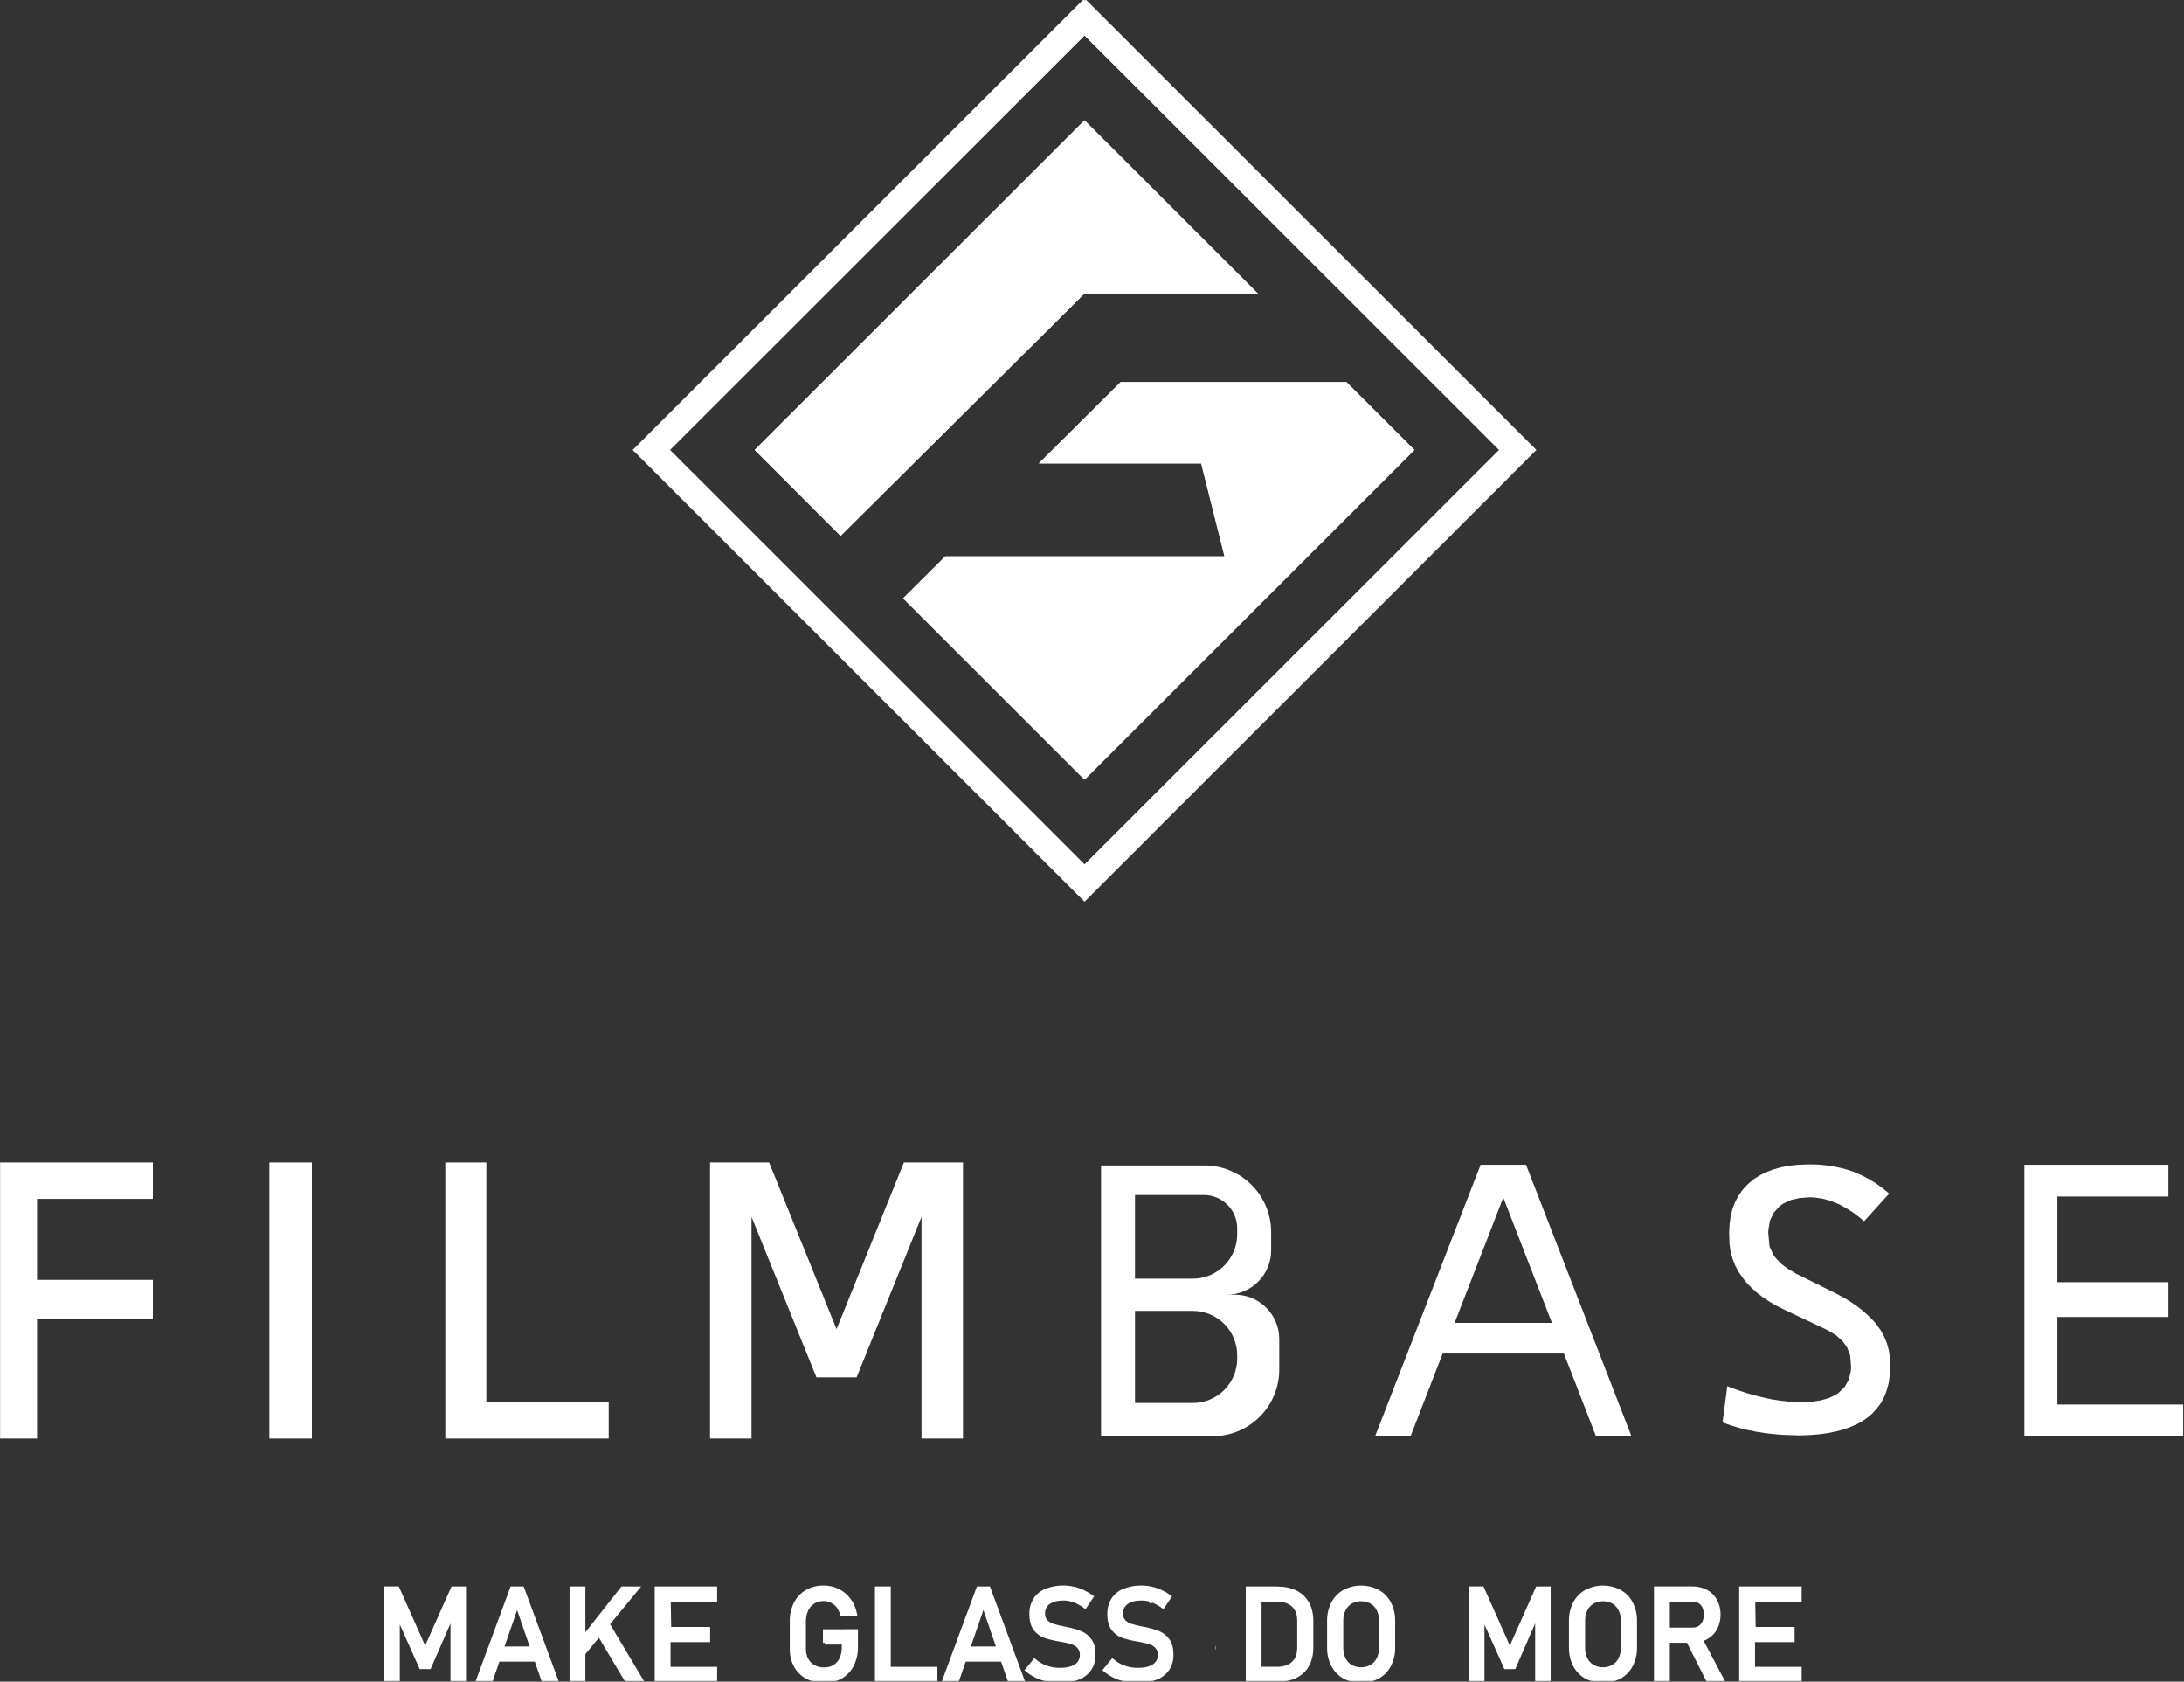
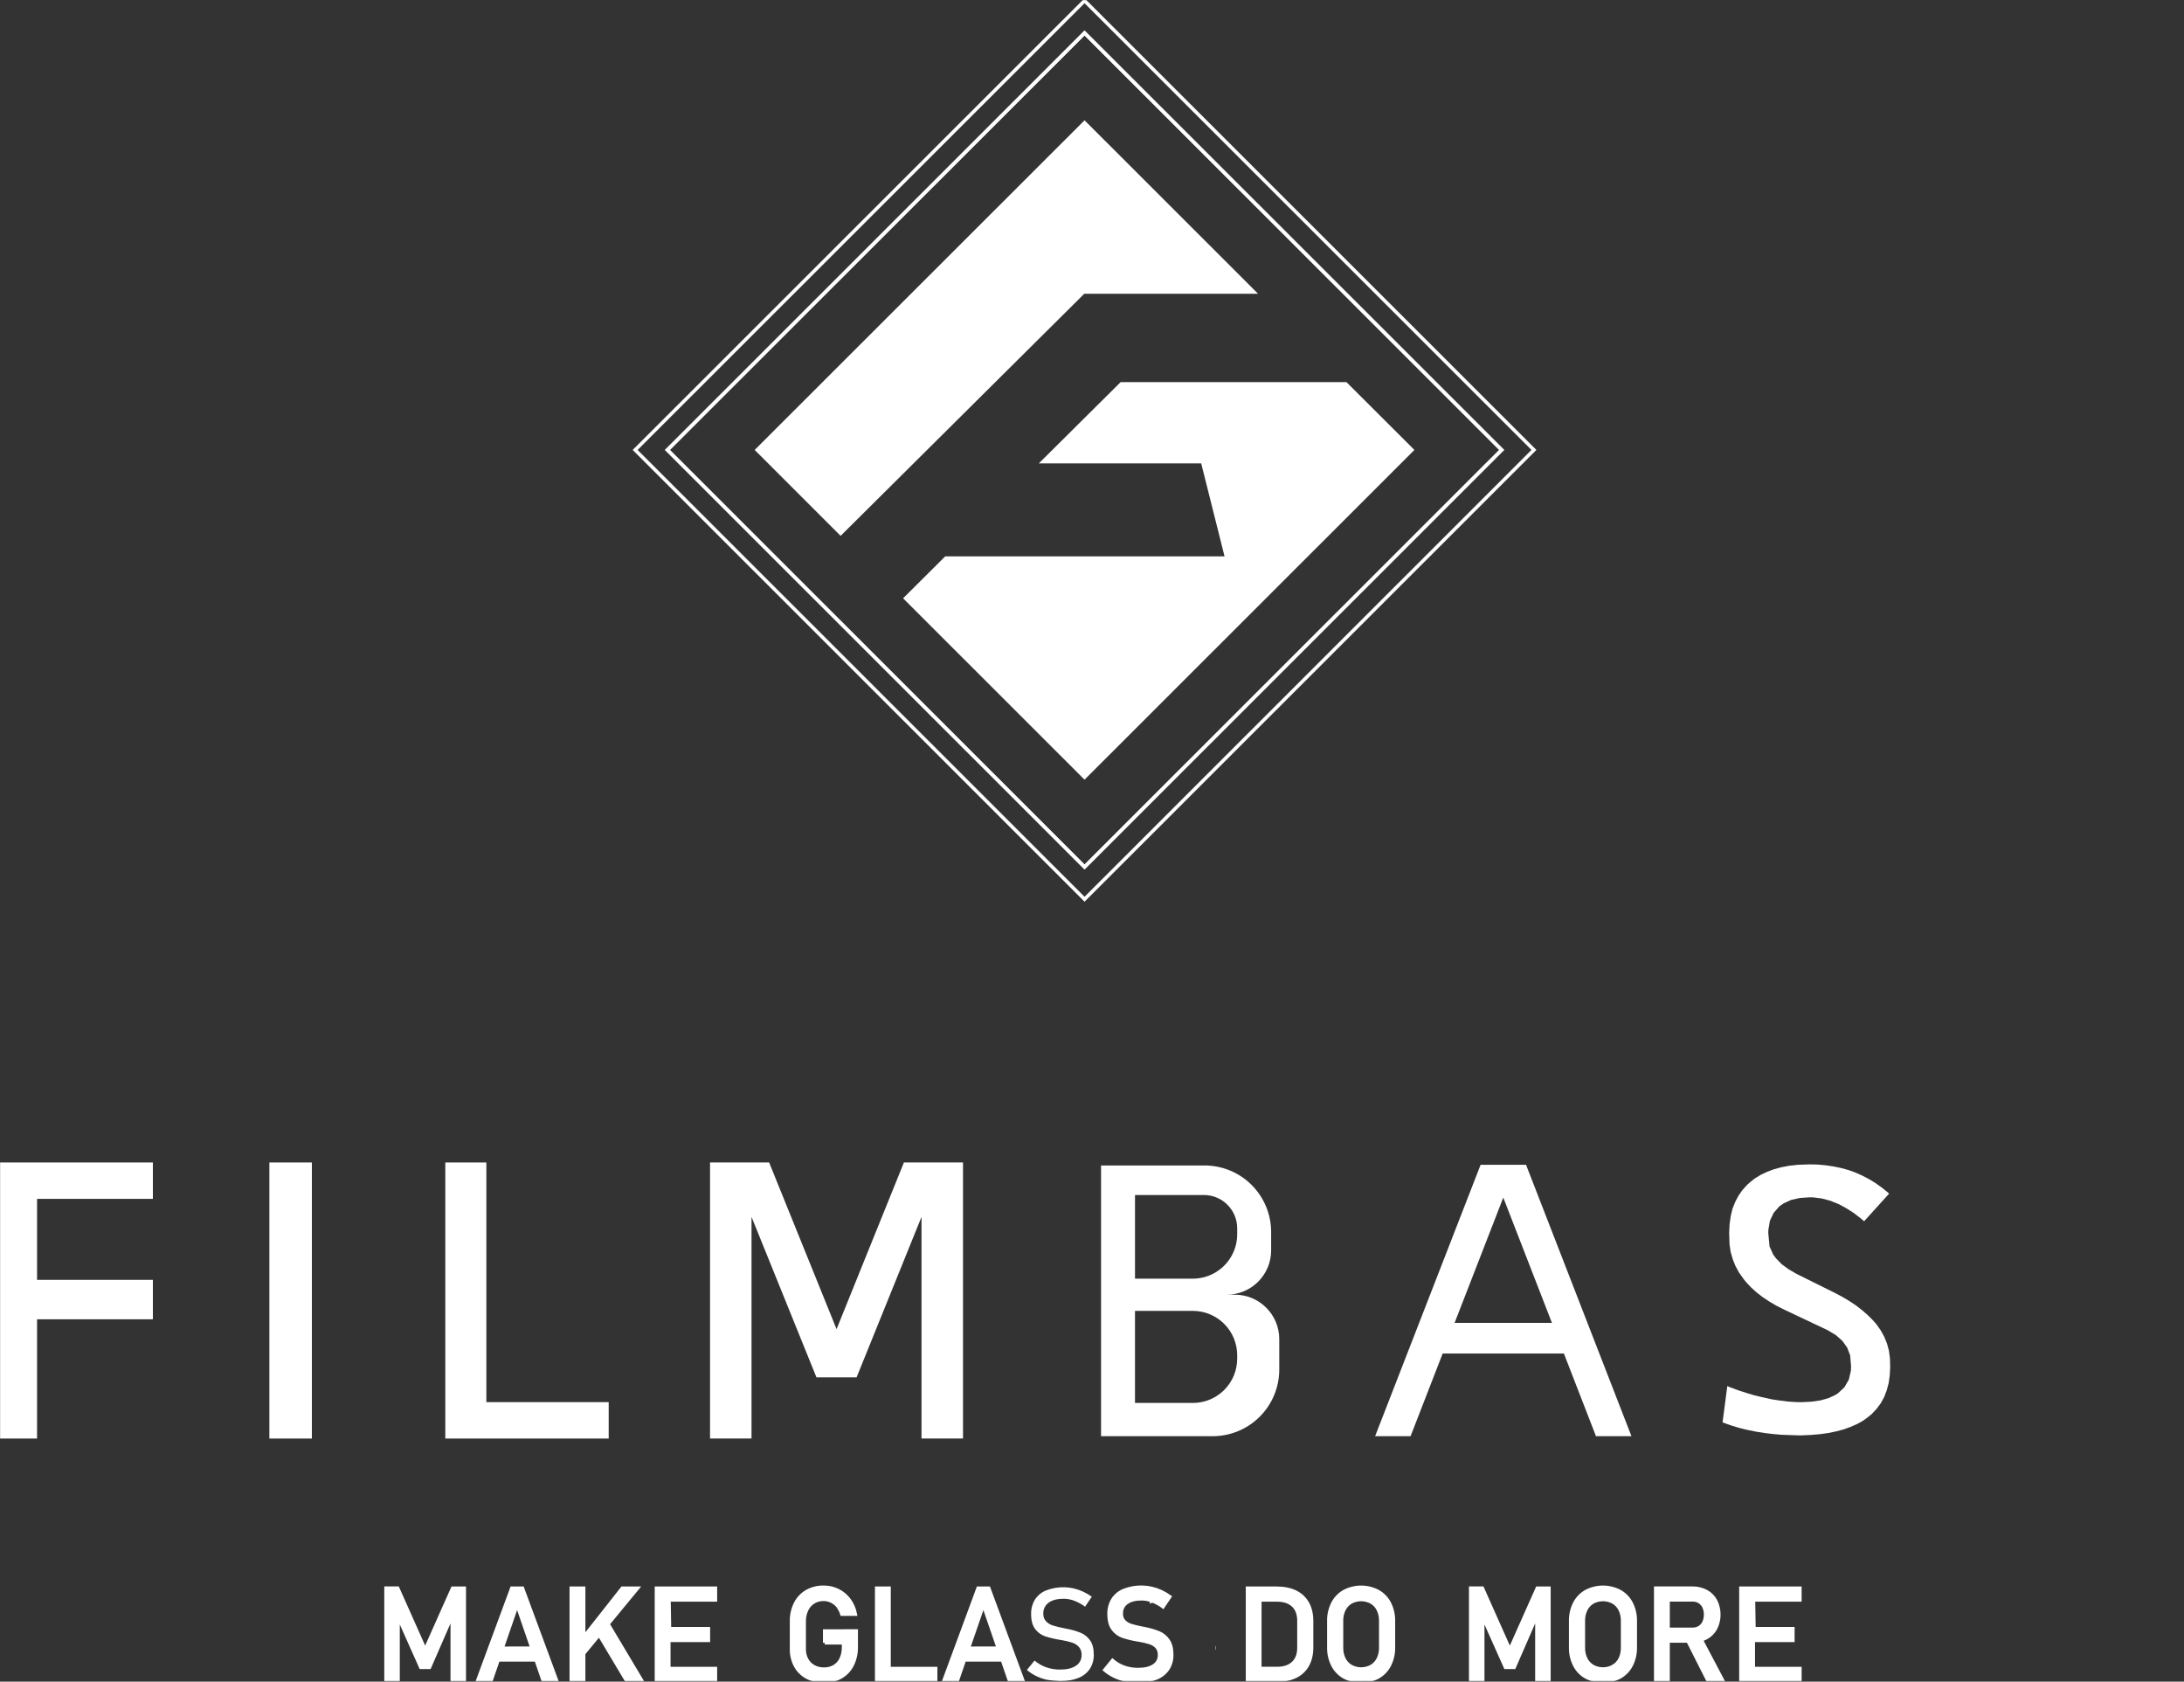
<svg xmlns="http://www.w3.org/2000/svg" width="1877" height="1445" viewBox="0 0 1877 1445" fill="none">
  <rect x="0" y="0" width="1877" height="1445" fill="#333333" stroke="none" />
  <mask id="mask0_1863_3425" style="mask-type:luminance" maskUnits="userSpaceOnUse" x="0" y="0" width="1877" height="1445">
    <path d="M1876.92 0H0V1444.72H1876.92V0Z" fill="white" />
  </mask>
  <g mask="url(#mask0_1863_3425)">
    <path d="M1213.46 386.625L932.092 667.83L778.273 514.102L812.981 479.561H1054.33L1033.52 396.661H896.438L963.743 329.833H1156.56L1213.46 386.625Z" fill="white" />
    <path d="M1077.62 250.932H931.219L722.467 458.327L650.723 386.625L932.093 105.495L1077.62 250.932Z" fill="white" />
-     <path d="M932.093 105.495L1077.62 250.932H931.219L722.467 458.327L650.723 386.625L932.093 105.495Z" stroke="white" stroke-width="3" stroke-miterlimit="10" />
    <path d="M963.743 329.833H1156.56L1213.46 386.625L932.092 667.83L778.273 514.102L812.981 479.561H1054.33L1033.52 396.661H896.438L963.743 329.833Z" stroke="white" stroke-width="3" stroke-miterlimit="10" />
    <path d="M1311.54 1000.88L1402.13 1234.09H1371.64L1344.06 1163.04H1239.87L1212.29 1234.09H1181.81L1272.47 1000.88L1311.54 1000.88ZM1333.8 1136.73L1291.97 1029.04L1250.13 1136.71L1333.8 1136.73Z" fill="white" />
    <path d="M1480.42 1222.16L1484.5 1191.04L1486.75 1191.99L1493.59 1194.53L1500.5 1196.79L1507.27 1198.82L1514.11 1200.49L1515.2 1200.71L1522.62 1202.38L1529.9 1203.48L1537.1 1204.35L1544.01 1204.78L1548.16 1204.86L1556.75 1204.42L1564.53 1203.33L1571.52 1201.37L1577.41 1198.6L1579.67 1197.15L1585.2 1191.99L1588.98 1185.37L1590.73 1177.73L1590.87 1174.1L1590.07 1164.57L1587.53 1157.95L1583.38 1152.14L1577.7 1147.12L1570.65 1142.97L1569.19 1142.25L1533.68 1125.45L1526.84 1122.03L1520.66 1118.4L1514.84 1114.54L1509.6 1110.47L1504.87 1106.18L1500.65 1101.67L1498.32 1098.76L1494.46 1093.31L1491.41 1087.63L1489.08 1081.75L1487.33 1075.56L1486.39 1069.09L1486.1 1059.27L1486.46 1051.93L1487.41 1045.09L1488.93 1038.77L1491.19 1032.95L1494.03 1027.57L1497.45 1022.62L1501.52 1018.12L1503.85 1016.01L1508.36 1012.44L1513.31 1009.46L1518.69 1006.92L1524.51 1004.73L1530.92 1002.99L1537.76 1001.68L1545.03 1000.88L1552.97 1000.59L1555.15 1000.52L1562.28 1000.66L1569.26 1001.32L1575.96 1002.33L1582.58 1003.72L1588.91 1005.46L1594 1007.28L1600.11 1009.97L1606.01 1013.02L1611.75 1016.52L1617.29 1020.44L1622.67 1024.8L1623.54 1025.68L1602.08 1049.38L1598.88 1046.69L1592.91 1042.11L1586.87 1038.26L1581.05 1035.06L1580.1 1034.62L1572.9 1031.71L1565.7 1029.82L1558.49 1028.88L1555.22 1028.8L1546.85 1029.39L1539.36 1031.06L1532.88 1034.04L1529.32 1036.51L1524.37 1042.11L1521.09 1049.02L1519.79 1056.87L1519.71 1059.49L1520.8 1071.05L1524 1078.11L1526.41 1081.31L1531.21 1086.25L1537.25 1090.69L1543.87 1094.54L1575.81 1110.39L1582.8 1114.03L1589.2 1117.81L1595.02 1121.67L1600.33 1125.81L1605.13 1129.96L1609.5 1134.32L1612.34 1137.52L1616.2 1142.9L1619.32 1148.5L1621.72 1154.39L1623.4 1160.57L1624.27 1167.04L1624.49 1174.39L1624.13 1181.66L1623.18 1188.42L1621.51 1194.68L1619.32 1200.42L1616.41 1205.73L1612.85 1210.53L1608.7 1214.96L1604.99 1218.02L1600.55 1221.15L1595.6 1223.84L1590.22 1226.16L1584.4 1228.27L1578.07 1229.94L1571.37 1231.33L1564.1 1232.34L1556.39 1233L1548.24 1233.36H1545.62L1531.21 1232.85L1524.3 1232.27L1517.53 1231.47L1510.84 1230.45L1509.09 1230.16L1501.89 1228.71L1495.05 1227.03L1488.5 1225.07L1482.24 1222.89L1480.42 1222.16Z" fill="white" />
-     <path d="M1876.32 1206.82V1234.09H1739.82V1000.88H1863.58V1028.15H1768.19V1101.74H1863.58V1131.63H1768.19V1206.82H1876.32Z" fill="white" />
    <path d="M265.886 1001.03V1233.94H233.66V1001.03H265.886Z" fill="white" stroke="white" />
    <path d="M129.235 1001.03V1028H29.696V1101.89H129.235V1131.48H29.696V1233.94H0.746V1001.03H129.235Z" fill="white" stroke="white" />
    <path d="M825.638 1000.88V1234.09H793.987V1035.35L734.833 1181.51H718.97H703.035L643.881 1035.35V1234.09H612.23V1000.88H659.669L718.97 1147.41L778.199 1000.88H825.638Z" fill="white" />
    <path d="M521.132 1206.82V1234.09H384.703V1000.88H415.991V1206.82H521.132Z" fill="white" />
    <path d="M1063.28 1164.5C1063.28 1159.49 1062.29 1154.54 1060.38 1149.91C1058.46 1145.29 1055.65 1141.09 1052.11 1137.55C1048.57 1134.01 1044.37 1131.21 1039.74 1129.29C1035.12 1127.38 1030.16 1126.39 1025.15 1126.39H975.449V1205.51H1025.15C1030.16 1205.52 1035.12 1204.54 1039.75 1202.62C1044.38 1200.71 1048.58 1197.9 1052.12 1194.36C1055.66 1190.82 1058.47 1186.62 1060.39 1181.99C1062.3 1177.37 1063.28 1172.41 1063.28 1167.41V1164.5ZM1099.44 1150.68V1176.86C1099.43 1192.02 1093.4 1206.56 1082.69 1217.29C1071.96 1228.02 1057.42 1234.06 1042.25 1234.09H946.277V1001.45H1035.2C1042.72 1001.45 1050.17 1002.93 1057.12 1005.8C1064.07 1008.68 1070.38 1012.89 1075.7 1018.21C1081.02 1023.52 1085.24 1029.83 1088.11 1036.78C1090.99 1043.72 1092.47 1051.16 1092.46 1058.68V1074.39C1092.46 1079.39 1091.48 1084.35 1089.57 1088.97C1087.65 1093.59 1084.84 1097.8 1081.3 1101.33C1077.76 1104.87 1073.56 1107.68 1068.93 1109.59C1064.3 1111.51 1059.34 1112.49 1054.34 1112.49H1061.32C1082.34 1112.5 1099.44 1129.59 1099.44 1150.68ZM1063.28 1060.58V1055.42C1063.28 1047.84 1060.26 1040.57 1054.9 1035.21C1049.54 1029.85 1042.27 1026.84 1034.68 1026.84H975.455V1098.7H1025.16C1032.41 1098.72 1039.5 1096.65 1045.6 1092.74C1051.02 1089.3 1055.48 1084.55 1058.57 1078.93C1061.66 1073.31 1063.28 1067 1063.28 1060.58Z" fill="white" />
    <path d="M29.847 1028.15V1101.74H129.386V1131.63H29.847V1234.09H0.598V1000.88H129.386V1028.15H29.847Z" stroke="white" stroke-width="4" stroke-miterlimit="10" />
    <path d="M718.97 1181.51H703.035L643.881 1035.35V1234.09H612.23V1000.88H659.669L718.97 1147.41L778.199 1000.88H825.638V1234.09H793.987V1035.35L734.833 1181.51H718.97Z" stroke="white" stroke-width="4" stroke-miterlimit="10" />
    <path d="M415.991 1000.88H384.703V1234.09H521.132V1206.82H415.991V1000.88Z" stroke="white" stroke-width="4" stroke-miterlimit="10" />
    <path d="M266.033 1000.88H233.508V1234.09H266.033V1000.88Z" stroke="white" stroke-width="4" stroke-miterlimit="10" />
    <path d="M932.093 105.495L1077.62 250.932H931.219L722.467 458.327L650.723 386.625L932.093 105.495Z" stroke="white" stroke-width="3" stroke-miterlimit="10" />
-     <path d="M963.743 329.833H1156.56L1213.46 386.625L932.092 667.83L778.273 514.102L812.981 479.561H1054.33L1033.52 396.661H896.438L963.743 329.833Z" stroke="white" stroke-width="3" stroke-miterlimit="10" />
    <path d="M932.092 28.341L1290.59 386.625L932.092 744.984L573.594 386.625L932.092 28.341Z" stroke="white" stroke-width="3" stroke-miterlimit="10" />
-     <path d="M1318.31 386.628L932.089 772.691L545.871 386.628L932.089 0.635L1318.31 386.628ZM932.089 744.984L1290.59 386.628L932.089 28.344L573.593 386.628L932.089 744.984Z" fill="white" />
    <path d="M932.092 28.341L1290.59 386.625L932.092 744.984L573.594 386.625L932.092 28.341Z" stroke="white" stroke-width="3" stroke-miterlimit="10" />
    <path d="M932.092 0.635L545.871 386.625L932.092 772.691L1318.31 386.625L932.092 0.635Z" stroke="white" stroke-width="3" stroke-miterlimit="10" />
    <path d="M386.864 1369.51L388.993 1364.72H399.005V1443.75H388.664V1387.79L369.091 1432.68H361.669L342.099 1388.84C342.099 1393.62 342.099 1443.69 342.099 1443.69H331.758V1364.66H341.764L342.48 1366.27L365.136 1417.09L365.399 1417.69L365.663 1417.09L386.864 1369.51Z" fill="white" stroke="white" stroke-width="3" />
    <path d="M1319.07 1369.51L1321.2 1364.72H1331.2V1443.75H1320.86V1387.79L1301.29 1432.68H1293.87L1274.3 1388.84C1274.3 1393.62 1274.3 1443.69 1274.3 1443.69H1263.96V1364.66H1273.97L1274.68 1366.27L1297.34 1417.09L1297.6 1417.69L1297.87 1417.09L1319.07 1369.51Z" fill="white" stroke="white" stroke-width="3" stroke-miterlimit="10" />
    <path d="M478.215 1443.74H466.732L460.918 1426.85C460.918 1426.85 460.837 1426.62 460.717 1426.27H428.111C426.914 1429.73 422.096 1443.74 422.096 1443.74H410.68C410.68 1443.74 427.447 1398.35 435.576 1376.37C438.169 1369.35 439.881 1364.72 439.881 1364.72H449.004L477.469 1441.75C477.951 1443.03 478.215 1443.74 478.215 1443.74ZM457.256 1416.25L457.055 1415.67L444.402 1378.91C444.402 1378.91 442.372 1384.81 439.911 1391.92C436.201 1402.69 431.528 1416.23 431.501 1416.29L457.256 1416.25Z" fill="white" />
-     <path d="M435.564 1376.37C427.447 1398.35 410.68 1443.74 410.68 1443.74H422.108C422.108 1443.74 426.935 1429.73 428.123 1426.27H460.729C460.849 1426.62 460.93 1426.85 460.93 1426.85L466.744 1443.74H478.227C478.227 1443.74 477.963 1443.03 477.49 1441.75L449.004 1364.72H439.86C439.86 1364.72 438.157 1369.35 435.564 1376.37Z" stroke="white" stroke-width="3" />
+     <path d="M435.564 1376.37C427.447 1398.35 410.68 1443.74 410.68 1443.74H422.108C422.108 1443.74 426.935 1429.73 428.123 1426.27H460.729L466.744 1443.74H478.227C478.227 1443.74 477.963 1443.03 477.49 1441.75L449.004 1364.72H439.86C439.86 1364.72 438.157 1369.35 435.564 1376.37Z" stroke="white" stroke-width="3" />
    <path d="M439.934 1391.92C436.224 1402.69 431.55 1416.23 431.523 1416.29L457.273 1416.25L457.072 1415.67L444.419 1378.91C444.419 1378.91 442.386 1384.81 439.934 1391.92Z" stroke="white" stroke-width="3" />
    <path d="M878.957 1443.74H867.475L861.657 1426.85C861.657 1426.85 861.579 1426.62 861.459 1426.27H828.854C827.656 1429.73 822.839 1443.74 822.839 1443.74H811.41C811.41 1443.74 828.177 1398.35 836.306 1376.37L840.609 1364.72H849.756C849.756 1364.72 873.684 1429.48 878.217 1441.75L878.957 1443.74ZM857.998 1416.25L857.798 1415.67L845.145 1378.91L840.653 1391.92C836.941 1402.69 832.27 1416.23 832.243 1416.29L857.998 1416.25Z" fill="white" />
    <path d="M836.31 1376.37C828.187 1398.35 811.414 1443.74 811.414 1443.74H822.843C822.843 1443.74 827.666 1429.73 828.858 1426.27H861.463C861.583 1426.62 861.661 1426.85 861.661 1426.85L867.479 1443.74H878.958L878.218 1441.75C873.685 1429.48 849.756 1364.72 849.756 1364.72H840.61L836.31 1376.37Z" stroke="white" stroke-width="3" />
    <path d="M840.68 1391.92C836.967 1402.69 832.296 1416.23 832.27 1416.29L858.019 1416.25L857.818 1415.67L845.165 1378.91L840.68 1391.92Z" stroke="white" stroke-width="3" />
    <path d="M490.984 1409.21V1364.72H501.601V1406.87L502.179 1406.14L534.836 1364.72H547.857L522.884 1395.01L522.494 1395.48L522.794 1396.01L551.298 1443.75H538.258L515.237 1405.18L514.937 1404.65L514.548 1405.12L502.179 1420.12L501.601 1420.82V1443.75H490.984V1409.21Z" fill="white" stroke="white" stroke-width="3" />
    <path d="M574.79 1364.72L575.347 1399.48H574.79V1374.76H614.848V1364.72H564.176V1443.78H614.848V1433.74H574.79V1409.52H608.815V1399.48H575.356L574.79 1364.72ZM569.053 1408.98H574.236V1398.98" fill="white" />
    <path d="M569.053 1408.98H574.236V1398.98M574.79 1364.72L575.347 1399.48H574.79V1374.76H614.848V1364.72H564.176V1443.78H614.848V1433.74H574.79V1409.52H608.815V1399.48H575.356L574.79 1364.72Z" stroke="white" stroke-width="3" />
    <path d="M1506.82 1364.72L1507.38 1399.48H1506.82V1374.76H1546.88V1364.72H1496.21V1443.78H1546.89V1433.74H1506.82V1409.52H1540.84V1399.48H1507.39L1506.82 1364.72ZM1501.08 1408.98H1506.27V1398.98" fill="white" />
    <path d="M1501.08 1408.98H1506.27V1398.98M1506.82 1364.72L1507.38 1399.48H1506.82V1374.76H1546.88V1364.72H1496.21V1443.78H1546.89V1433.74H1506.82V1409.52H1540.84V1399.48H1507.39L1506.82 1364.72Z" stroke="white" stroke-width="3" />
    <path d="M708.795 1411.59H724.963V1415.29C725.05 1418.79 724.35 1422.25 722.906 1425.44C721.652 1428.16 719.607 1430.45 717.035 1432C714.358 1433.54 711.307 1434.32 708.217 1434.25C705.098 1434.32 702.014 1433.57 699.268 1432.08C696.714 1430.67 694.627 1428.55 693.256 1425.97C691.795 1423.15 691.07 1420 691.142 1416.82V1393.35C691.067 1389.9 691.771 1386.48 693.199 1383.34C694.469 1380.58 696.505 1378.25 699.064 1376.62C701.714 1374.99 704.78 1374.16 707.891 1374.23C710.211 1374.23 712.505 1374.76 714.595 1375.76C716.786 1376.81 718.715 1378.33 720.239 1380.22C720.239 1380.22 722.969 1384.44 723.628 1386.96H735.101C734.272 1382.65 732.527 1378.57 729.979 1374.99C727.493 1371.53 724.206 1368.72 720.397 1366.8C716.514 1364.85 712.224 1363.85 707.879 1363.9C702.795 1363.79 697.774 1365.05 693.349 1367.56C689.187 1369.98 685.822 1373.56 683.669 1377.87C681.312 1382.68 680.148 1387.98 680.271 1393.34V1416.83C680.163 1421.91 681.36 1426.94 683.75 1431.42C685.998 1435.54 689.4 1438.91 693.537 1441.12C698.067 1443.5 703.127 1444.68 708.238 1444.57C713.322 1444.68 718.343 1443.41 722.769 1440.91C726.937 1438.48 730.302 1434.89 732.449 1430.57C734.802 1425.75 735.967 1420.44 735.847 1415.08V1401.45L708.777 1401.49V1411.59" fill="white" />
    <path d="M708.795 1411.59H724.963V1415.29C725.05 1418.79 724.35 1422.25 722.906 1425.44C721.652 1428.16 719.607 1430.45 717.035 1432C714.358 1433.54 711.307 1434.32 708.217 1434.25C705.098 1434.32 702.014 1433.57 699.268 1432.08C696.714 1430.67 694.627 1428.55 693.256 1425.97C691.795 1423.15 691.07 1420 691.142 1416.82V1393.35C691.067 1389.9 691.771 1386.48 693.199 1383.34C694.469 1380.58 696.505 1378.25 699.064 1376.62C701.714 1374.99 704.78 1374.16 707.891 1374.23C710.211 1374.23 712.505 1374.76 714.595 1375.76C716.786 1376.81 718.715 1378.33 720.239 1380.22C720.239 1380.22 722.969 1384.44 723.628 1386.96H735.101C734.272 1382.65 732.527 1378.57 729.979 1374.99C727.493 1371.53 724.206 1368.72 720.397 1366.8C716.514 1364.85 712.224 1363.85 707.879 1363.9C702.795 1363.79 697.774 1365.05 693.349 1367.56C689.187 1369.98 685.822 1373.56 683.669 1377.87C681.312 1382.68 680.148 1387.98 680.271 1393.34V1416.83C680.163 1421.91 681.36 1426.94 683.75 1431.42C685.998 1435.54 689.4 1438.91 693.537 1441.12C698.067 1443.5 703.127 1444.68 708.238 1444.57C713.322 1444.68 718.343 1443.41 722.769 1440.91C726.937 1438.48 730.302 1434.89 732.449 1430.57C734.802 1425.75 735.967 1420.44 735.847 1415.08V1401.45L708.777 1401.49V1411.59" stroke="white" stroke-width="3" />
    <path d="M753.453 1414.8V1364.72H764.067V1433.71H804.125V1443.75H753.453V1414.8Z" fill="white" stroke="white" stroke-width="3" />
    <path d="M923.37 1375.49C920.436 1374.38 917.328 1373.79 914.187 1373.76C908.705 1373.76 904.402 1374.85 901.312 1377.07C899.806 1378.13 898.591 1379.55 897.779 1381.21C896.968 1382.86 896.585 1384.69 896.665 1386.53V1386.57C896.603 1387.78 896.779 1389 897.189 1390.14C897.609 1391.3 898.258 1392.36 899.1 1393.26C900.758 1394.9 902.791 1396.11 905.022 1396.79C908.214 1397.75 911.456 1398.53 914.738 1399.13L915.142 1399.21L915.558 1399.3L916.157 1399.41L916.756 1399.52C920.873 1400.3 924.906 1401.47 928.801 1403.01C932.02 1404.36 934.792 1406.59 936.801 1409.45C938.93 1412.4 940.011 1416.45 940.011 1421.64V1421.76C940.149 1426.1 938.972 1430.38 936.634 1434.04C934.199 1437.57 930.756 1440.28 926.753 1441.82C922.43 1443.61 917.19 1444.51 911.037 1444.51C907.399 1444.35 903.773 1444.01 900.175 1443.47C896.863 1442.78 893.653 1441.69 890.611 1440.21C887.716 1438.79 885 1437.03 882.527 1434.96L889.129 1426.85C892.052 1429.35 895.408 1431.31 899.034 1432.61C902.887 1433.97 906.947 1434.64 911.034 1434.6C916.84 1434.6 921.385 1433.53 924.639 1431.35C926.199 1430.36 927.472 1428.99 928.334 1427.35C929.193 1425.72 929.613 1423.89 929.547 1422.04V1422C929.672 1419.54 928.876 1417.12 927.307 1415.22C925.756 1413.51 923.783 1412.23 921.588 1411.52C918.681 1410.58 915.711 1409.86 912.699 1409.35C912.558 1409.3 912.414 1409.29 912.271 1409.29C912.178 1409.29 912.085 1409.28 911.998 1409.25H911.968L911.109 1409.09C906.705 1408.4 902.357 1407.37 898.115 1406.01C894.755 1404.82 891.821 1402.67 889.686 1399.82C887.366 1396.82 886.183 1392.57 886.183 1386.99V1386.93C886.051 1382.55 887.186 1378.23 889.456 1374.47C891.758 1370.94 895.091 1368.2 899.004 1366.62C904.076 1364.64 909.495 1363.71 914.938 1363.87C920.382 1364.03 925.738 1365.29 930.681 1367.58C933.364 1368.81 935.924 1370.29 938.328 1372.01L932.532 1380.58L932.301 1380.4C929.562 1378.38 926.559 1376.74 923.379 1375.53" fill="white" />
-     <path d="M923.37 1375.49C920.436 1374.38 917.328 1373.79 914.187 1373.76C908.705 1373.76 904.402 1374.85 901.312 1377.07C899.806 1378.13 898.591 1379.55 897.779 1381.21C896.968 1382.86 896.585 1384.69 896.665 1386.53V1386.57C896.603 1387.78 896.779 1389 897.189 1390.14C897.609 1391.3 898.258 1392.36 899.1 1393.26C900.758 1394.9 902.791 1396.11 905.022 1396.79C908.214 1397.75 911.456 1398.53 914.738 1399.13L915.142 1399.21L915.558 1399.3L916.157 1399.41L916.756 1399.52C920.873 1400.3 924.906 1401.47 928.801 1403.01C932.02 1404.36 934.792 1406.59 936.801 1409.45C938.93 1412.4 940.011 1416.45 940.011 1421.64V1421.76C940.149 1426.1 938.972 1430.38 936.634 1434.04C934.199 1437.57 930.756 1440.28 926.753 1441.82C922.43 1443.61 917.19 1444.51 911.037 1444.51C907.399 1444.35 903.773 1444.01 900.175 1443.47C896.863 1442.78 893.653 1441.69 890.611 1440.21C887.716 1438.79 885 1437.03 882.527 1434.96L889.129 1426.85C892.052 1429.35 895.408 1431.31 899.034 1432.61C902.887 1433.97 906.947 1434.64 911.034 1434.6C916.84 1434.6 921.385 1433.53 924.639 1431.35C926.199 1430.36 927.472 1428.99 928.334 1427.35C929.193 1425.72 929.613 1423.89 929.547 1422.04V1422C929.672 1419.54 928.876 1417.12 927.307 1415.22C925.756 1413.51 923.783 1412.23 921.588 1411.52C918.681 1410.58 915.711 1409.86 912.699 1409.35C912.558 1409.3 912.414 1409.29 912.271 1409.29C912.178 1409.29 912.085 1409.28 911.998 1409.25H911.968L911.109 1409.09C906.705 1408.4 902.357 1407.37 898.115 1406.01C894.755 1404.82 891.821 1402.67 889.686 1399.82C887.366 1396.82 886.183 1392.57 886.183 1386.99V1386.93C886.051 1382.55 887.186 1378.23 889.456 1374.47C891.758 1370.94 895.091 1368.2 899.004 1366.62C904.076 1364.64 909.495 1363.71 914.938 1363.87C920.382 1364.03 925.738 1365.29 930.681 1367.58C933.364 1368.81 935.924 1370.29 938.328 1372.01L932.532 1380.58L932.301 1380.4C929.562 1378.38 926.559 1376.74 923.379 1375.53M923.37 1375.5L923.271 1375.77" stroke="white" stroke-width="3" stroke-miterlimit="10" />
    <path d="M990.358 1375.49C987.424 1374.38 984.316 1373.79 981.175 1373.76C975.693 1373.76 971.391 1374.85 968.301 1377.07C966.795 1378.13 965.579 1379.55 964.768 1381.21C963.956 1382.86 963.573 1384.69 963.654 1386.53V1386.57C963.591 1387.78 963.768 1389 964.178 1390.14C964.597 1391.3 965.247 1392.36 966.088 1393.26C967.747 1394.9 969.78 1396.11 972.01 1396.79C975.202 1397.75 978.445 1398.53 981.726 1399.13L982.13 1399.21L982.547 1399.3L983.145 1399.41L983.744 1399.52C987.861 1400.3 991.894 1401.47 995.789 1403.01C999.008 1404.36 1001.78 1406.59 1003.79 1409.45C1005.92 1412.4 1007 1416.45 1007 1421.64V1421.76C1007.14 1426.1 1005.96 1430.38 1003.62 1434.04C1001.19 1437.57 997.745 1440.28 993.741 1441.82C989.418 1443.61 984.178 1444.51 978.025 1444.51C974.388 1444.35 970.762 1444.01 967.163 1443.47C963.851 1442.78 960.642 1441.69 957.6 1440.21C954.704 1438.79 951.992 1437.03 949.516 1434.96L956.118 1426.85C959.04 1429.35 962.396 1431.31 966.022 1432.61C969.875 1433.97 973.935 1434.64 978.022 1434.6C983.828 1434.6 988.373 1433.53 991.628 1431.35C993.188 1430.36 994.46 1428.99 995.322 1427.35C996.182 1425.72 996.601 1423.89 996.535 1422.04V1422C996.661 1419.54 995.864 1417.12 994.295 1415.22C992.744 1413.51 990.771 1412.23 988.577 1411.52C985.669 1410.58 982.699 1409.86 979.687 1409.35C979.546 1409.3 979.403 1409.29 979.259 1409.29C979.166 1409.29 979.073 1409.28 978.987 1409.25H978.957L978.097 1409.09C973.693 1408.4 969.346 1407.37 965.103 1406.01C961.744 1404.82 958.809 1402.67 956.674 1399.82C954.354 1396.82 953.171 1392.57 953.171 1386.99V1386.93C953.04 1382.55 954.174 1378.23 956.444 1374.47C958.746 1370.94 962.079 1368.2 965.992 1366.62C971.064 1364.64 976.483 1363.71 981.927 1363.87C987.37 1364.03 992.726 1365.29 997.67 1367.58C1000.35 1368.81 1002.91 1370.29 1005.32 1372.01L999.52 1380.58L999.29 1380.4C996.55 1378.38 993.547 1376.74 990.367 1375.53" fill="white" />
    <path d="M990.358 1375.49C987.424 1374.38 984.316 1373.79 981.175 1373.76C975.693 1373.76 971.391 1374.85 968.301 1377.07C966.795 1378.13 965.579 1379.55 964.768 1381.21C963.956 1382.86 963.573 1384.69 963.654 1386.53V1386.57C963.591 1387.78 963.768 1389 964.178 1390.14C964.597 1391.3 965.247 1392.36 966.088 1393.26C967.747 1394.9 969.78 1396.11 972.01 1396.79C975.202 1397.75 978.445 1398.53 981.726 1399.13L982.13 1399.21L982.547 1399.3L983.145 1399.41L983.744 1399.52C987.861 1400.3 991.894 1401.47 995.789 1403.01C999.008 1404.36 1001.78 1406.59 1003.79 1409.45C1005.92 1412.4 1007 1416.45 1007 1421.64V1421.76C1007.14 1426.1 1005.96 1430.38 1003.62 1434.04C1001.19 1437.57 997.745 1440.28 993.741 1441.82C989.418 1443.61 984.178 1444.51 978.025 1444.51C974.388 1444.35 970.762 1444.01 967.163 1443.47C963.851 1442.78 960.642 1441.69 957.6 1440.21C954.704 1438.79 951.992 1437.03 949.516 1434.96L956.118 1426.85C959.04 1429.35 962.396 1431.31 966.022 1432.61C969.875 1433.97 973.935 1434.64 978.022 1434.6C983.828 1434.6 988.373 1433.53 991.628 1431.35C993.188 1430.36 994.46 1428.99 995.322 1427.35C996.182 1425.72 996.601 1423.89 996.535 1422.04V1422C996.661 1419.54 995.864 1417.12 994.295 1415.22C992.744 1413.51 990.771 1412.23 988.577 1411.52C985.669 1410.58 982.699 1409.86 979.687 1409.35C979.546 1409.3 979.403 1409.29 979.259 1409.29C979.166 1409.29 979.073 1409.28 978.987 1409.25H978.957L978.097 1409.09C973.693 1408.4 969.346 1407.37 965.103 1406.01C961.744 1404.82 958.809 1402.67 956.674 1399.82C954.354 1396.82 953.171 1392.57 953.171 1386.99V1386.93C953.04 1382.55 954.174 1378.23 956.444 1374.47C958.746 1370.94 962.079 1368.2 965.992 1366.62C971.064 1364.64 976.483 1363.71 981.927 1363.87C987.37 1364.03 992.726 1365.29 997.67 1367.58C1000.35 1368.81 1002.91 1370.29 1005.32 1372.01L999.52 1380.58L999.29 1380.4C996.55 1378.38 993.547 1376.74 990.367 1375.53M990.358 1375.5L990.259 1375.77L1005.31 1371.97" stroke="white" stroke-width="3" stroke-miterlimit="10" />
    <path d="M1127.21 1392.94V1415.52C1127.21 1421.51 1126.04 1426.59 1123.68 1430.78C1121.35 1434.98 1117.76 1438.35 1113.42 1440.41C1108.89 1442.6 1103.46 1443.71 1097.11 1443.72H1072.16V1364.72H1097.17C1103.53 1364.72 1108.95 1365.83 1113.44 1368.03C1113.9 1368.26 1114.37 1368.49 1114.81 1368.75C1118.54 1370.84 1121.6 1373.93 1123.68 1377.66C1126.03 1381.88 1127.21 1386.98 1127.21 1392.94ZM1111.4 1429.06C1114.72 1425.94 1116.36 1421.56 1116.35 1415.96V1392.53C1116.35 1386.92 1114.71 1382.54 1111.4 1379.43C1108.09 1376.31 1103.44 1374.78 1097.49 1374.78H1082.72V1433.71H1097.49C1103.42 1433.7 1108.08 1432.16 1111.4 1429.06Z" fill="white" />
    <path d="M1044.5 1415.95H1044.79" stroke="white" stroke-width="3" />
    <path d="M1116.35 1415.95V1392.52C1116.35 1386.91 1114.71 1382.53 1111.4 1379.42C1108.08 1376.31 1103.43 1374.77 1097.49 1374.77H1082.72V1433.7H1097.49C1103.42 1433.7 1108.08 1432.16 1111.4 1429.05C1114.72 1425.94 1116.36 1421.55 1116.35 1415.95Z" stroke="white" stroke-width="3" />
    <path d="M1114.81 1368.75C1114.36 1368.5 1113.92 1368.26 1113.44 1368.04C1108.95 1365.84 1103.53 1364.74 1097.17 1364.72H1072.16V1443.74H1097.11C1103.46 1443.74 1108.9 1442.63 1113.42 1440.42C1117.76 1438.37 1121.35 1435 1123.68 1430.8C1126.03 1426.6 1127.21 1421.51 1127.21 1415.54V1392.94C1127.21 1386.97 1126.03 1381.88 1123.68 1377.66C1121.61 1373.93 1118.54 1370.84 1114.81 1368.75Z" stroke="white" stroke-width="3" />
    <path d="M1142.04 1415.53V1392.96C1141.93 1387.66 1143.12 1382.42 1145.5 1377.68C1147.69 1373.43 1151.07 1369.9 1155.23 1367.53C1159.72 1365.16 1164.72 1363.92 1169.8 1363.92C1174.88 1363.92 1179.88 1365.16 1184.37 1367.53C1188.53 1369.9 1191.91 1373.43 1194.09 1377.68C1196.48 1382.42 1197.66 1387.66 1197.55 1392.96V1415.53C1197.67 1420.83 1196.48 1426.08 1194.09 1430.81C1191.91 1435.07 1188.53 1438.6 1184.37 1440.97C1179.88 1443.34 1174.88 1444.58 1169.8 1444.58C1164.72 1444.58 1159.72 1443.34 1155.23 1440.97C1151.07 1438.61 1147.69 1435.07 1145.5 1430.81C1143.12 1426.08 1141.93 1420.83 1142.04 1415.53ZM1178.64 1431.88C1181.2 1430.37 1183.26 1428.14 1184.57 1425.47C1186.01 1422.49 1186.73 1419.22 1186.67 1415.92V1392.61C1186.73 1389.3 1186.01 1386.03 1184.57 1383.06C1183.26 1380.39 1181.2 1378.16 1178.64 1376.64C1175.93 1375.17 1172.89 1374.39 1169.8 1374.39C1166.72 1374.39 1163.68 1375.17 1160.97 1376.64C1158.41 1378.15 1156.35 1380.39 1155.04 1383.06C1153.59 1386.03 1152.88 1389.3 1152.94 1392.61V1415.92C1152.88 1419.22 1153.59 1422.49 1155.04 1425.47C1156.35 1428.14 1158.41 1430.37 1160.97 1431.88C1163.68 1433.36 1166.72 1434.14 1169.8 1434.14C1172.89 1434.14 1175.93 1433.36 1178.64 1431.88Z" fill="white" stroke="white" stroke-width="3" />
    <path d="M1349.89 1415.53V1392.96C1349.77 1387.66 1350.96 1382.42 1353.34 1377.68C1355.53 1373.43 1358.91 1369.9 1363.07 1367.53C1367.56 1365.16 1372.56 1363.92 1377.64 1363.92C1382.72 1363.92 1387.72 1365.16 1392.21 1367.53C1396.37 1369.9 1399.75 1373.43 1401.93 1377.68C1404.32 1382.42 1405.5 1387.66 1405.39 1392.96V1415.53C1405.5 1420.83 1404.32 1426.08 1401.93 1430.81C1399.75 1435.07 1396.37 1438.6 1392.21 1440.97C1387.72 1443.34 1382.72 1444.58 1377.64 1444.58C1372.56 1444.58 1367.56 1443.34 1363.07 1440.97C1358.9 1438.61 1355.52 1435.07 1353.34 1430.81C1350.96 1426.08 1349.77 1420.83 1349.89 1415.53ZM1386.47 1431.88C1389.04 1430.37 1391.11 1428.14 1392.41 1425.47C1393.86 1422.49 1394.58 1419.22 1394.51 1415.92V1392.6C1394.58 1389.3 1393.86 1386.03 1392.41 1383.06C1391.11 1380.38 1389.04 1378.15 1386.48 1376.64C1383.77 1375.16 1380.73 1374.39 1377.65 1374.39C1374.56 1374.39 1371.52 1375.16 1368.82 1376.64C1366.25 1378.15 1364.19 1380.38 1362.88 1383.06C1361.44 1386.03 1360.72 1389.3 1360.78 1392.6V1415.92C1360.72 1419.22 1361.44 1422.49 1362.88 1425.47C1364.19 1428.14 1366.25 1430.37 1368.82 1431.88C1371.52 1433.36 1374.56 1434.14 1377.65 1434.14C1380.73 1434.14 1383.77 1433.36 1386.48 1431.88L1386.47 1431.88Z" fill="white" stroke="white" stroke-width="3" />
    <path d="M1460.73 1376.37L1460.61 1376.29C1458.85 1375.21 1456.82 1374.67 1454.77 1374.71H1433.59V1400.03H1454.78C1456.82 1400.07 1458.83 1399.52 1460.58 1398.46C1462.3 1397.38 1463.66 1395.81 1464.5 1393.97C1465.4 1391.88 1465.87 1389.64 1465.87 1387.36C1465.87 1385.09 1465.4 1382.85 1464.5 1380.76C1463.68 1378.97 1462.37 1377.45 1460.73 1376.37ZM1422.98 1431.64V1364.67H1454.35C1458.53 1364.57 1462.66 1365.54 1466.36 1367.48C1469.75 1369.29 1472.53 1372.06 1474.36 1375.43C1476.24 1379.13 1477.22 1383.22 1477.22 1387.37C1477.22 1391.52 1476.24 1395.61 1474.36 1399.31C1472.51 1402.68 1469.72 1405.44 1466.33 1407.26C1464.96 1407.98 1463.52 1408.57 1462.04 1409.02L1462.31 1409.54L1480.38 1443.75H1467.76L1451.02 1410.65L1450.72 1410.07H1433.59V1443.72H1422.98V1431.64Z" fill="white" stroke="white" stroke-width="3" />
  </g>
</svg>